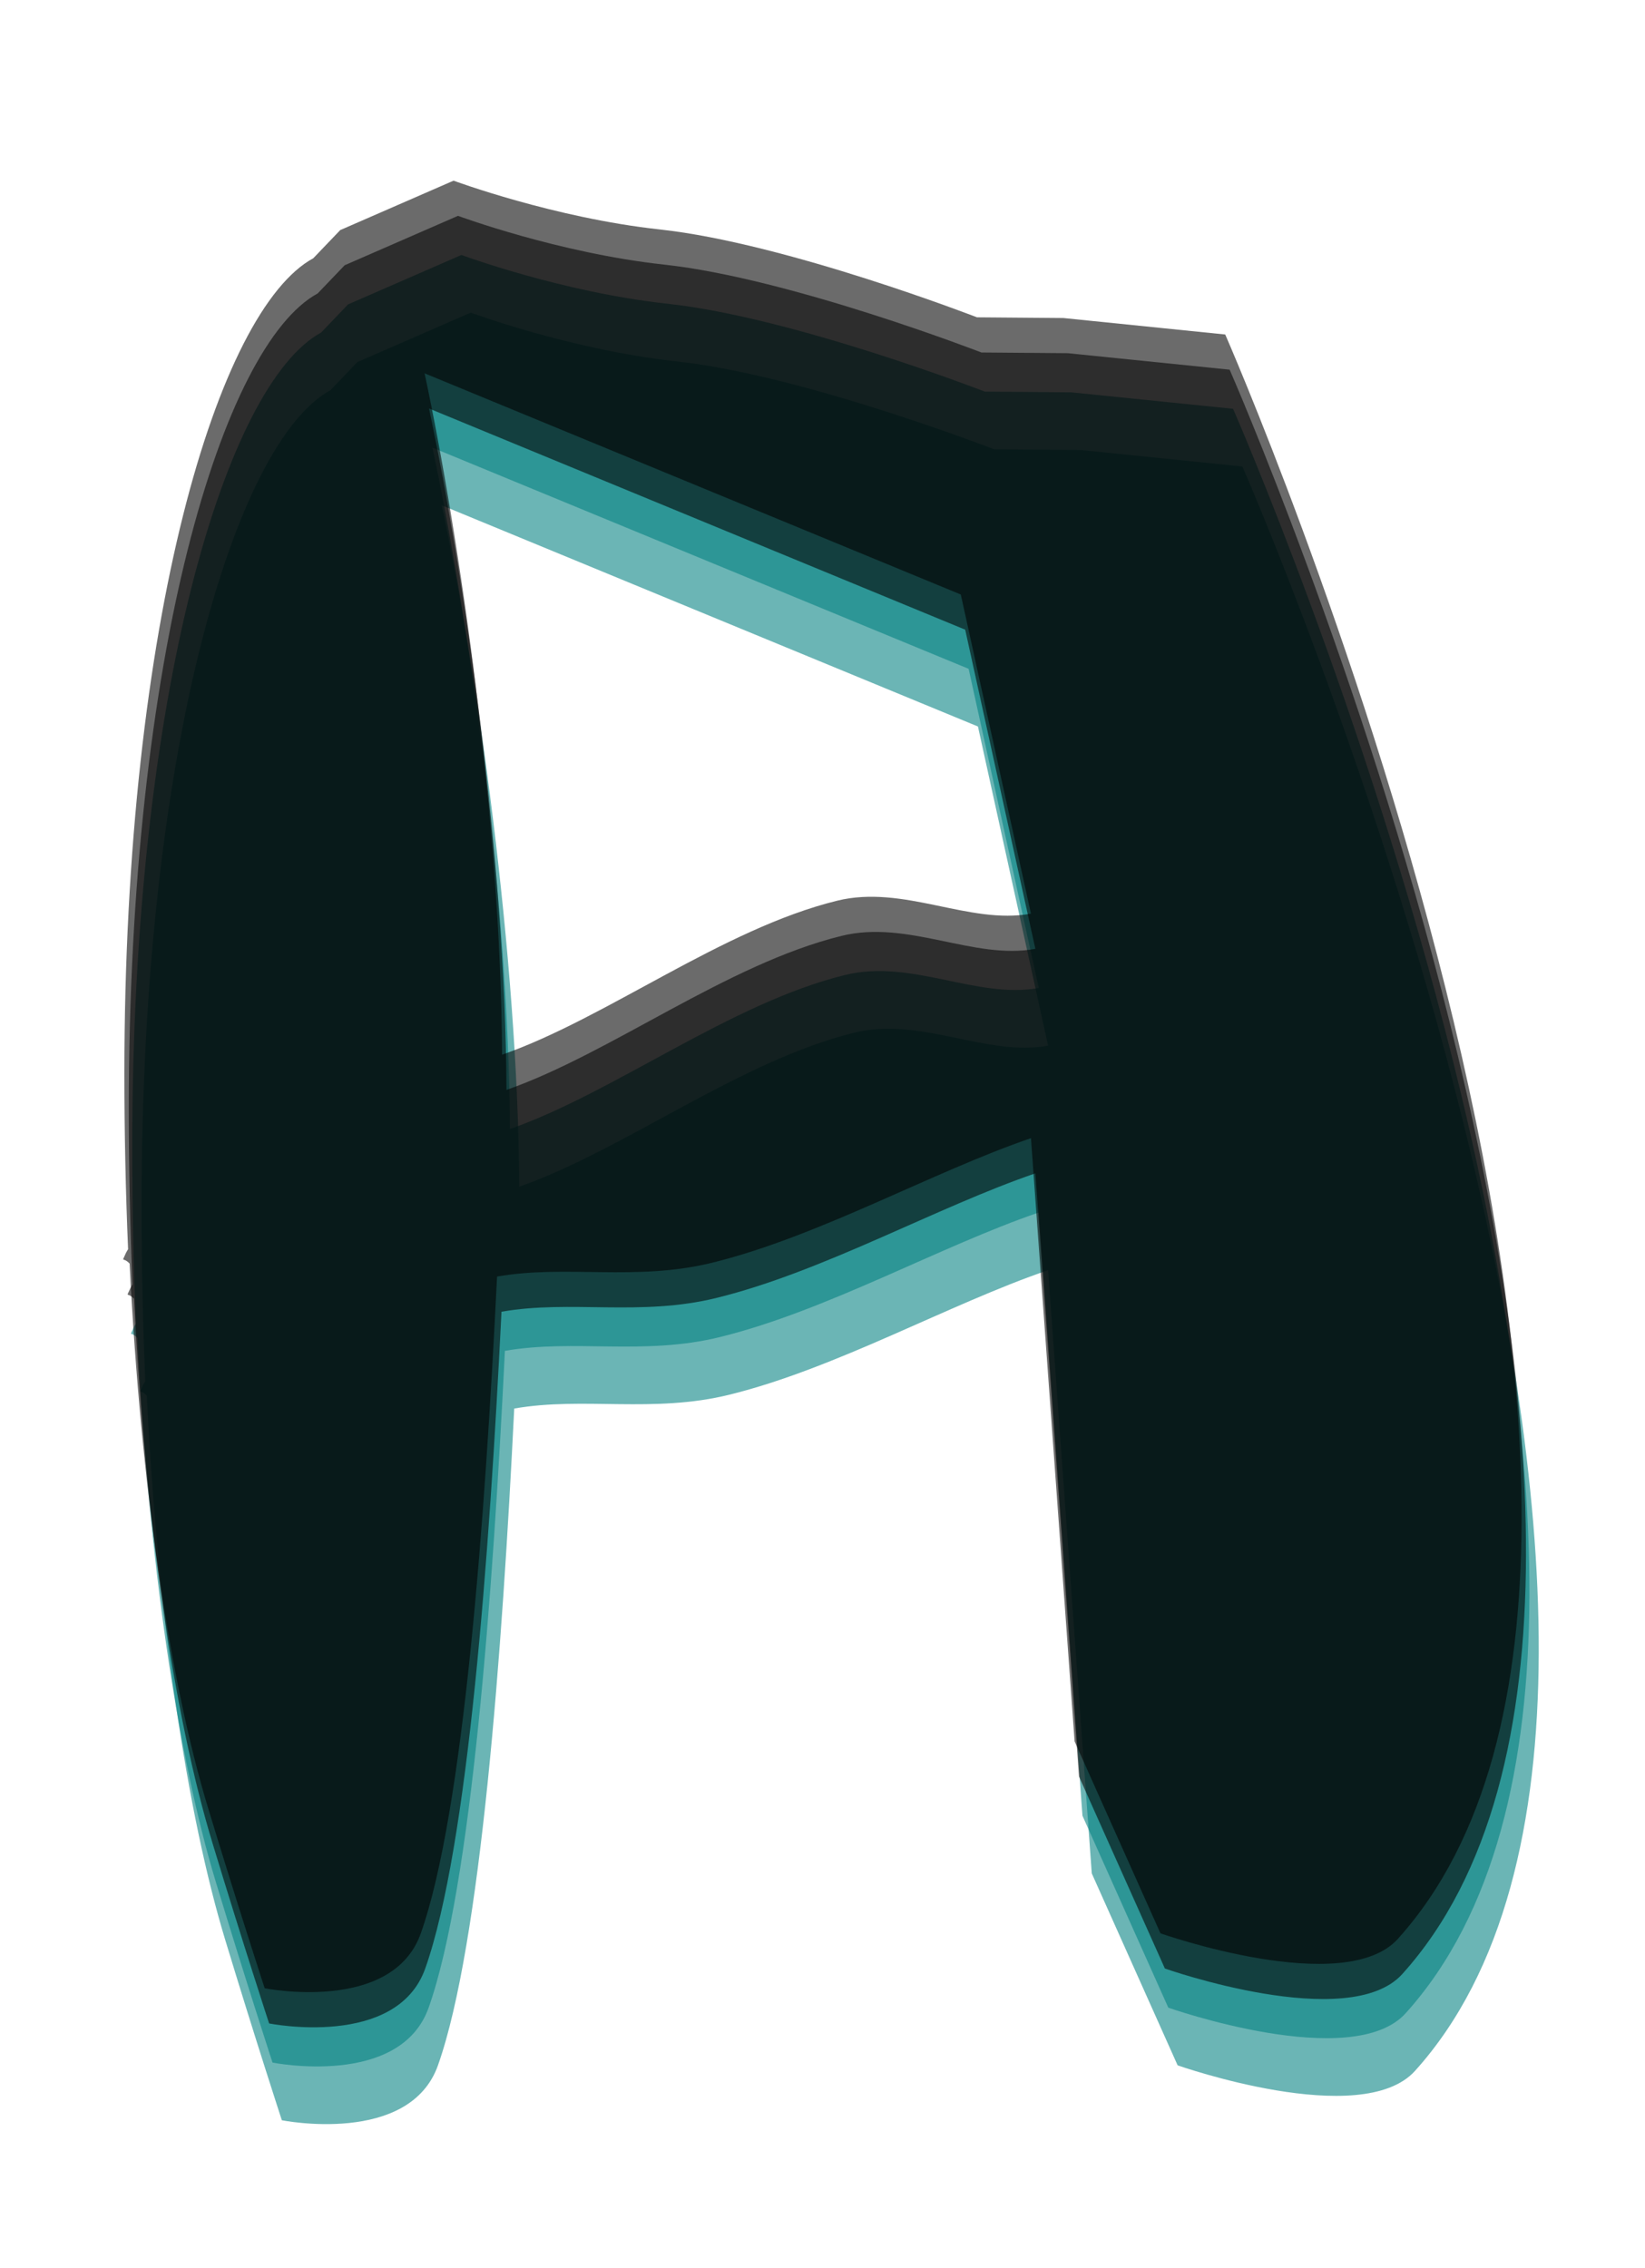
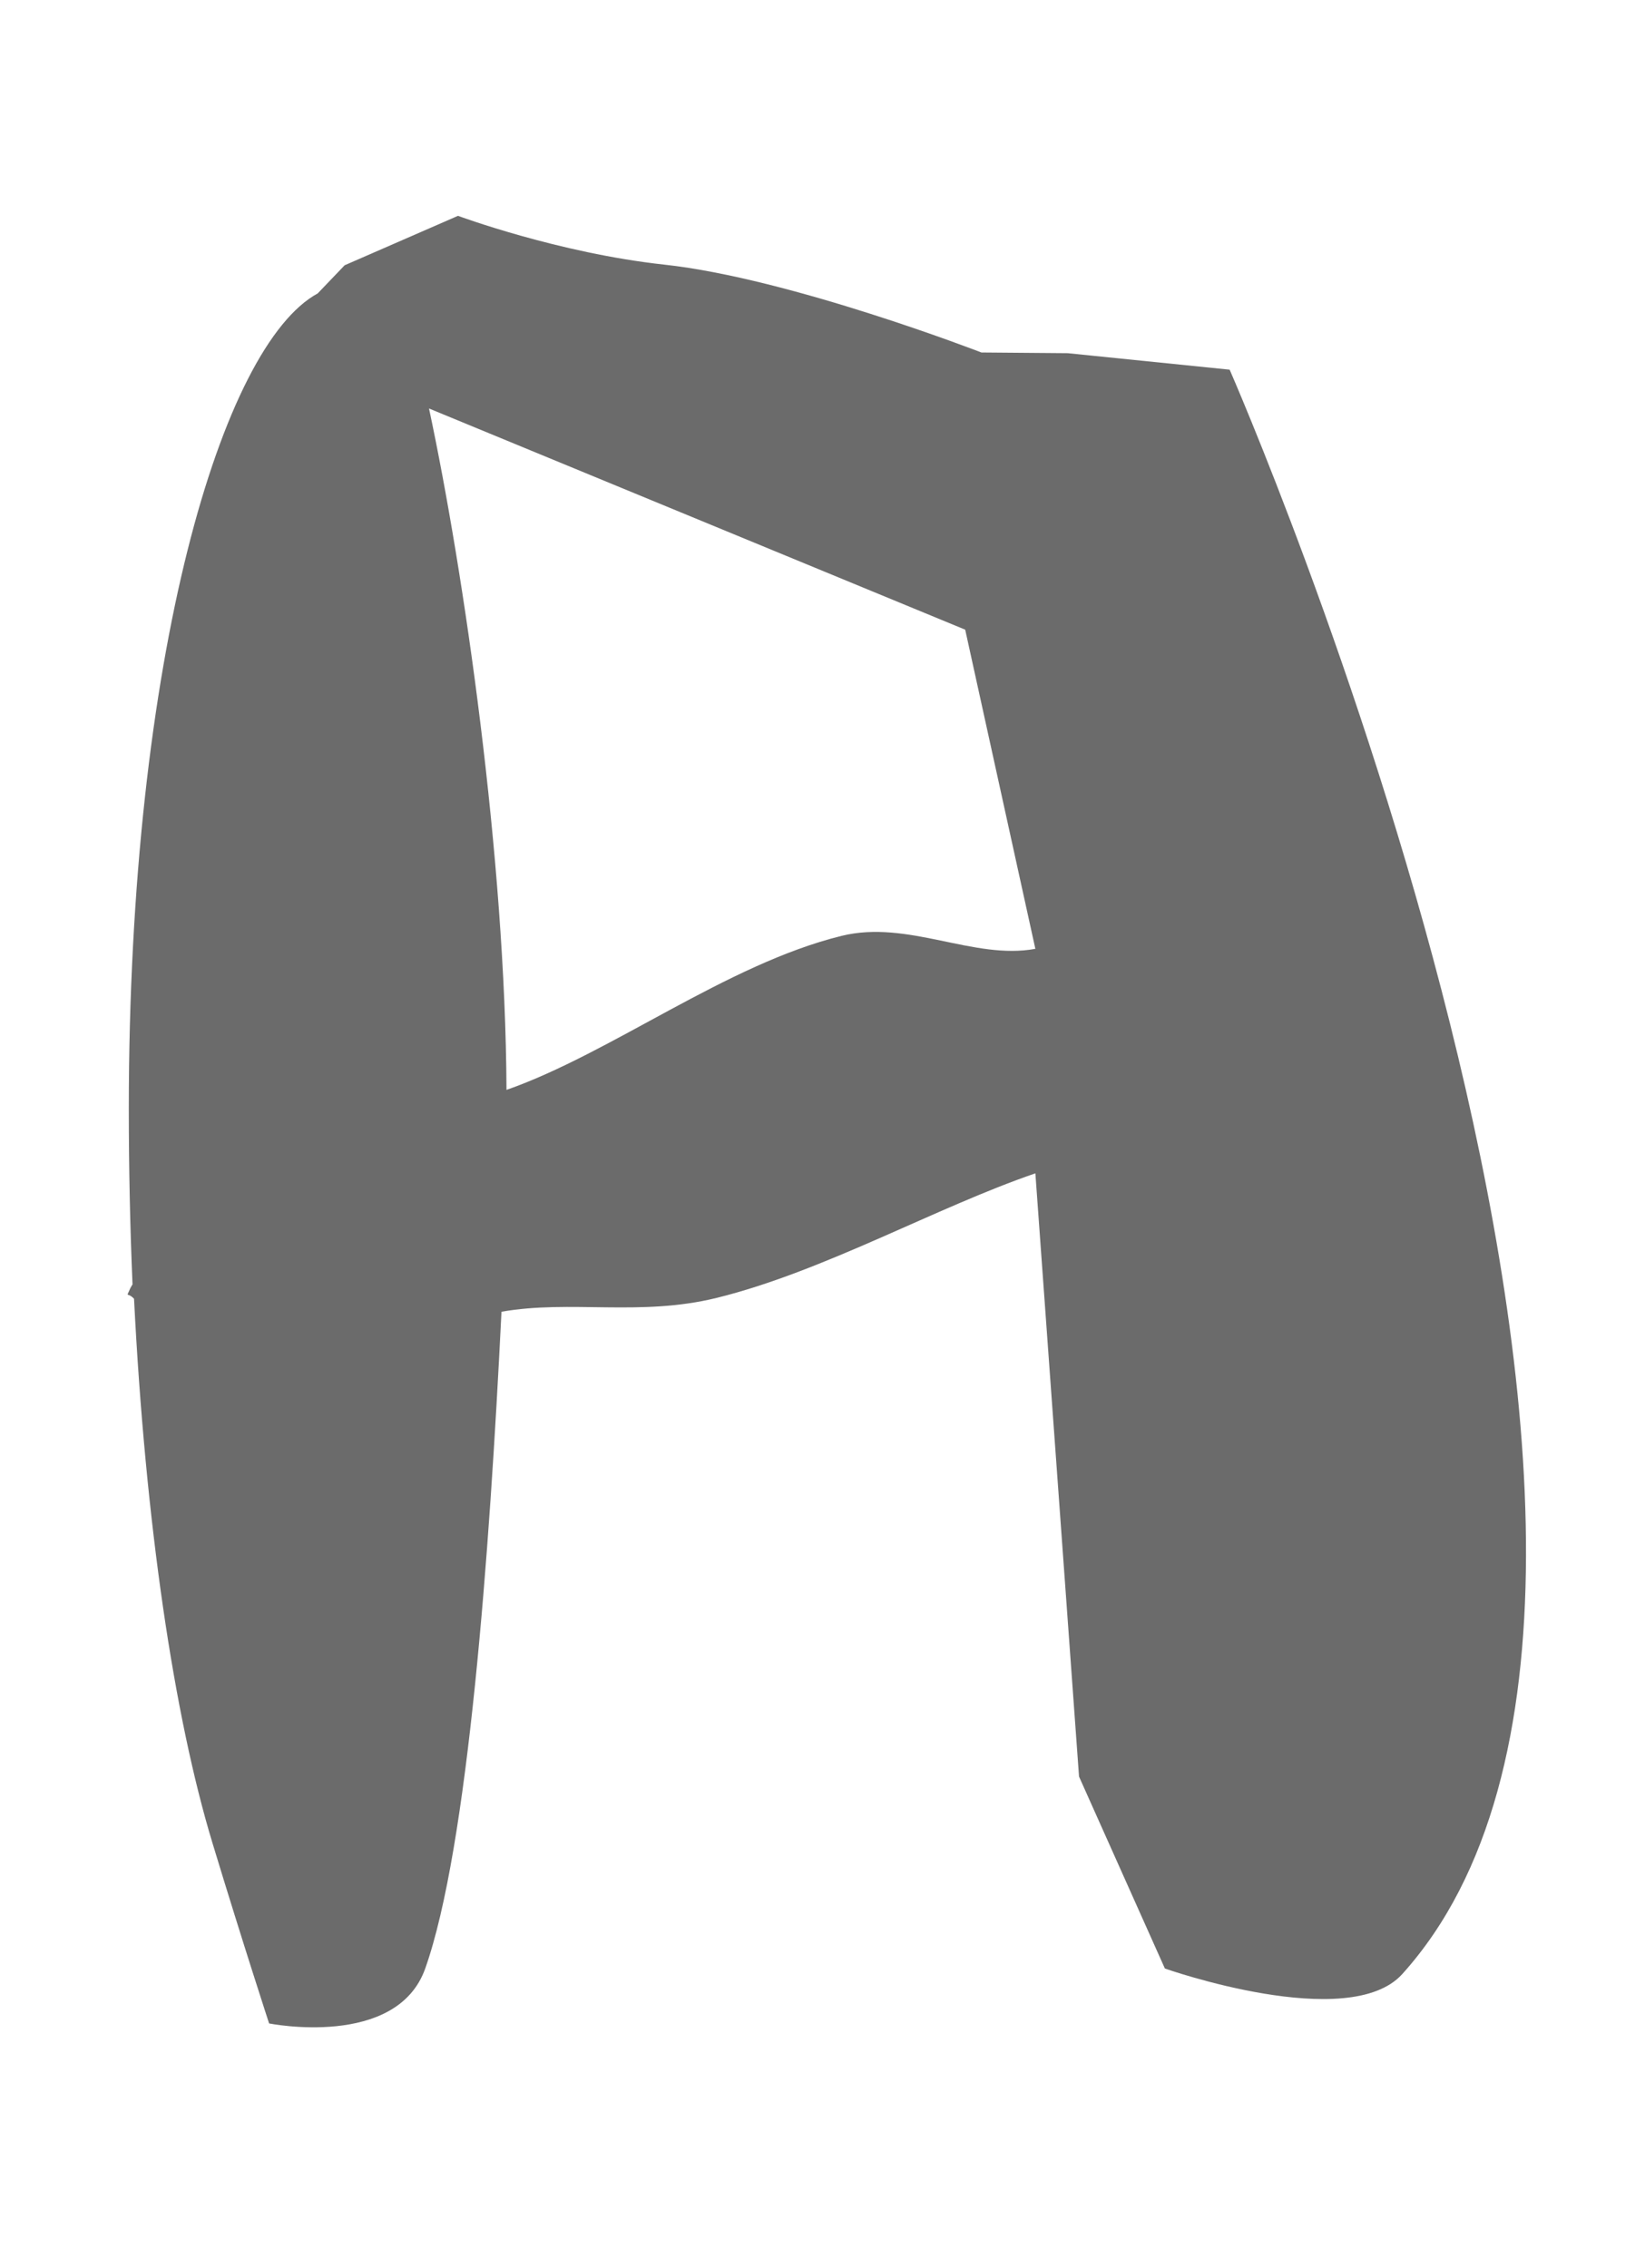
<svg xmlns="http://www.w3.org/2000/svg" xmlns:ns1="http://www.inkscape.org/namespaces/inkscape" xmlns:ns2="http://sodipodi.sourceforge.net/DTD/sodipodi-0.dtd" width="93.372mm" height="128.701mm" viewBox="0 0 93.372 128.701" version="1.1" id="svg135" ns1:version="1.2 (dc2aedaf03, 2022-05-15)" ns2:docname="logo2color.svg">
  <ns2:namedview id="namedview137" pagecolor="#ffffff" bordercolor="#000000" borderopacity="0.25" ns1:showpageshadow="2" ns1:pageopacity="0.0" ns1:pagecheckerboard="0" ns1:deskcolor="#d1d1d1" ns1:document-units="mm" showgrid="false" ns1:zoom="1.0544998" ns1:cx="91.512583" ns1:cy="214.31962" ns1:window-width="1920" ns1:window-height="1017" ns1:window-x="-8" ns1:window-y="-8" ns1:window-maximized="1" ns1:current-layer="layer1" />
  <defs id="defs132" />
  <g ns1:label="Layer 1" ns1:groupmode="layer" id="layer1" transform="translate(-15.535,-87.29)" style="display:inline">
-     <path id="path308" style="display:inline;opacity:0.58;fill:#008080;stroke:#2b0000;stroke-width:0" d="m 35.821,107.837 -1.531,1.599 c -5.409,2.94 -10.718,20.526 -10.721,46.261 2.7e-4,3.349 0.071,6.69 0.211,9.973 -0.048,0.077 -0.092,0.153 -0.13,0.228 -0.253,0.593 -0.18,0.169 0.216,0.588 0.642,12.753 2.272,23.702 4.451,30.883 1.72,5.668 3.216,10.241 3.216,10.241 0,0 7.246,1.453 8.864,-3.124 2.43,-6.872 3.646,-23.511 4.326,-37.264 3.938,-0.688 7.869,0.283 12.212,-0.785 6.064,-1.494 12.479,-5.149 18.092,-7.068 l 2.478,34.232 4.873,10.892 c 0,0 10.44,3.683 13.477,0.312 20.271,-22.5 -9.801,-91.043 -9.801,-91.043 l -9.189,-0.935 -4.901,-0.04 c 0,0 -10.852,-4.209 -17.996,-4.985 -6.015,-0.654 -11.714,-2.77 -11.714,-2.77 z m 4.788,8.128 30.435,12.552 3.982,18.111 c -3.505,0.648 -7.217,-1.666 -11.006,-0.734 -6.517,1.606 -13.076,6.663 -19.013,8.739 -0.059,-13.147 -2.422,-29.413 -4.398,-38.668 z" ns2:nodetypes="ccccccscscccccacccscccccccc" ns1:export-filename="AlexWP\assets\logo2color.svg" ns1:export-xdpi="96" ns1:export-ydpi="96" />
-     <path id="path630" style="display:inline;opacity:0.58;fill:#008080;stroke:#2b0000;stroke-width:0" d="m 35.292,104.564 -1.531,1.599 c -5.409,2.94 -10.718,20.526 -10.721,46.261 2.76e-4,3.349 0.071,6.69 0.211,9.973 -0.048,0.077 -0.092,0.153 -0.13,0.228 -0.253,0.593 -0.18,0.169 0.216,0.588 0.642,12.753 2.272,23.702 4.451,30.883 1.72,5.668 3.216,10.241 3.216,10.241 0,0 7.246,1.453 8.864,-3.124 2.43,-6.872 3.646,-23.511 4.326,-37.264 3.938,-0.688 7.869,0.283 12.212,-0.785 6.064,-1.494 12.479,-5.149 18.092,-7.068 l 2.478,34.232 4.873,10.892 c 0,0 10.44,3.683 13.477,0.312 20.271,-22.5 -9.801,-91.043 -9.801,-91.043 l -9.189,-0.935 -4.901,-0.04 c 0,0 -10.852,-4.209 -17.996,-4.985 -6.015,-0.654 -11.714,-2.77 -11.714,-2.77 z m 4.788,8.128 30.435,12.552 3.982,18.111 c -3.505,0.648 -7.217,-1.666 -11.006,-0.734 -6.517,1.606 -13.076,6.663 -19.013,8.739 -0.059,-13.147 -2.422,-29.413 -4.398,-38.668 z" ns2:nodetypes="ccccccscscccccacccscccccccc" />
-     <path id="path518" style="display:inline;opacity:0.58;fill:#000000;stroke:#000000;stroke-width:0" d="m 34.847,100.347 -1.531,1.599 c -5.409,2.94 -10.718,20.526 -10.721,46.261 2.7e-4,3.349 0.071,6.69 0.211,9.973 -0.048,0.077 -0.092,0.153 -0.13,0.228 -0.253,0.593 -0.18,0.169 0.216,0.588 0.642,12.753 2.272,23.702 4.451,30.883 1.72,5.668 3.216,10.241 3.216,10.241 0,0 7.246,1.453 8.864,-3.124 2.43,-6.872 3.646,-23.511 4.326,-37.264 3.938,-0.688 7.869,0.283 12.212,-0.785 6.064,-1.494 12.479,-5.149 18.092,-7.068 l 2.478,34.232 4.873,10.892 c 0,0 10.44,3.683 13.477,0.312 20.271,-22.5 -9.801,-91.043 -9.801,-91.043 l -9.189,-0.935 -4.901,-0.04 c 0,0 -10.852,-4.209 -17.996,-4.985 -6.015,-0.654 -11.714,-2.77 -11.714,-2.77 z m 4.788,8.128 30.435,12.552 3.982,18.111 c -3.505,0.648 -7.217,-1.666 -11.006,-0.734 -6.517,1.606 -13.076,6.663 -19.013,8.739 -0.059,-13.147 -2.422,-29.413 -4.398,-38.668 z" ns2:nodetypes="ccccccscscccccacccscccccccc" ns1:export-filename="AlexWP\assets\logoblack.svg" ns1:export-xdpi="96" ns1:export-ydpi="96" />
    <path id="path520" style="display:inline;opacity:0.58;fill:#000000;stroke:#000000;stroke-width:0" d="m 35.098,102.343 -1.531,1.599 c -5.409,2.94 -10.718,20.526 -10.721,46.261 2.76e-4,3.349 0.071,6.69 0.211,9.973 -0.048,0.077 -0.092,0.153 -0.13,0.228 -0.253,0.593 -0.18,0.169 0.216,0.588 0.642,12.753 2.272,23.702 4.451,30.883 1.72,5.668 3.216,10.241 3.216,10.241 0,0 7.246,1.453 8.864,-3.124 2.43,-6.872 3.646,-23.511 4.326,-37.264 3.938,-0.688 7.869,0.283 12.212,-0.785 6.064,-1.494 12.479,-5.149 18.092,-7.068 l 2.478,34.232 4.873,10.892 c 0,0 10.44,3.683 13.477,0.312 20.271,-22.5 -9.801,-91.043 -9.801,-91.043 l -9.189,-0.935 -4.901,-0.04 c 0,0 -10.852,-4.209 -17.996,-4.985 -6.015,-0.654 -11.714,-2.77 -11.714,-2.77 z m 4.788,8.128 30.435,12.552 3.982,18.111 c -3.505,0.648 -7.217,-1.666 -11.006,-0.734 -6.517,1.606 -13.076,6.663 -19.013,8.739 -0.059,-13.147 -2.422,-29.413 -4.398,-38.668 z" ns2:nodetypes="ccccccscscccccacccscccccccc" ns1:export-filename="logo2.svg" ns1:export-xdpi="96" ns1:export-ydpi="96" />
  </g>
</svg>